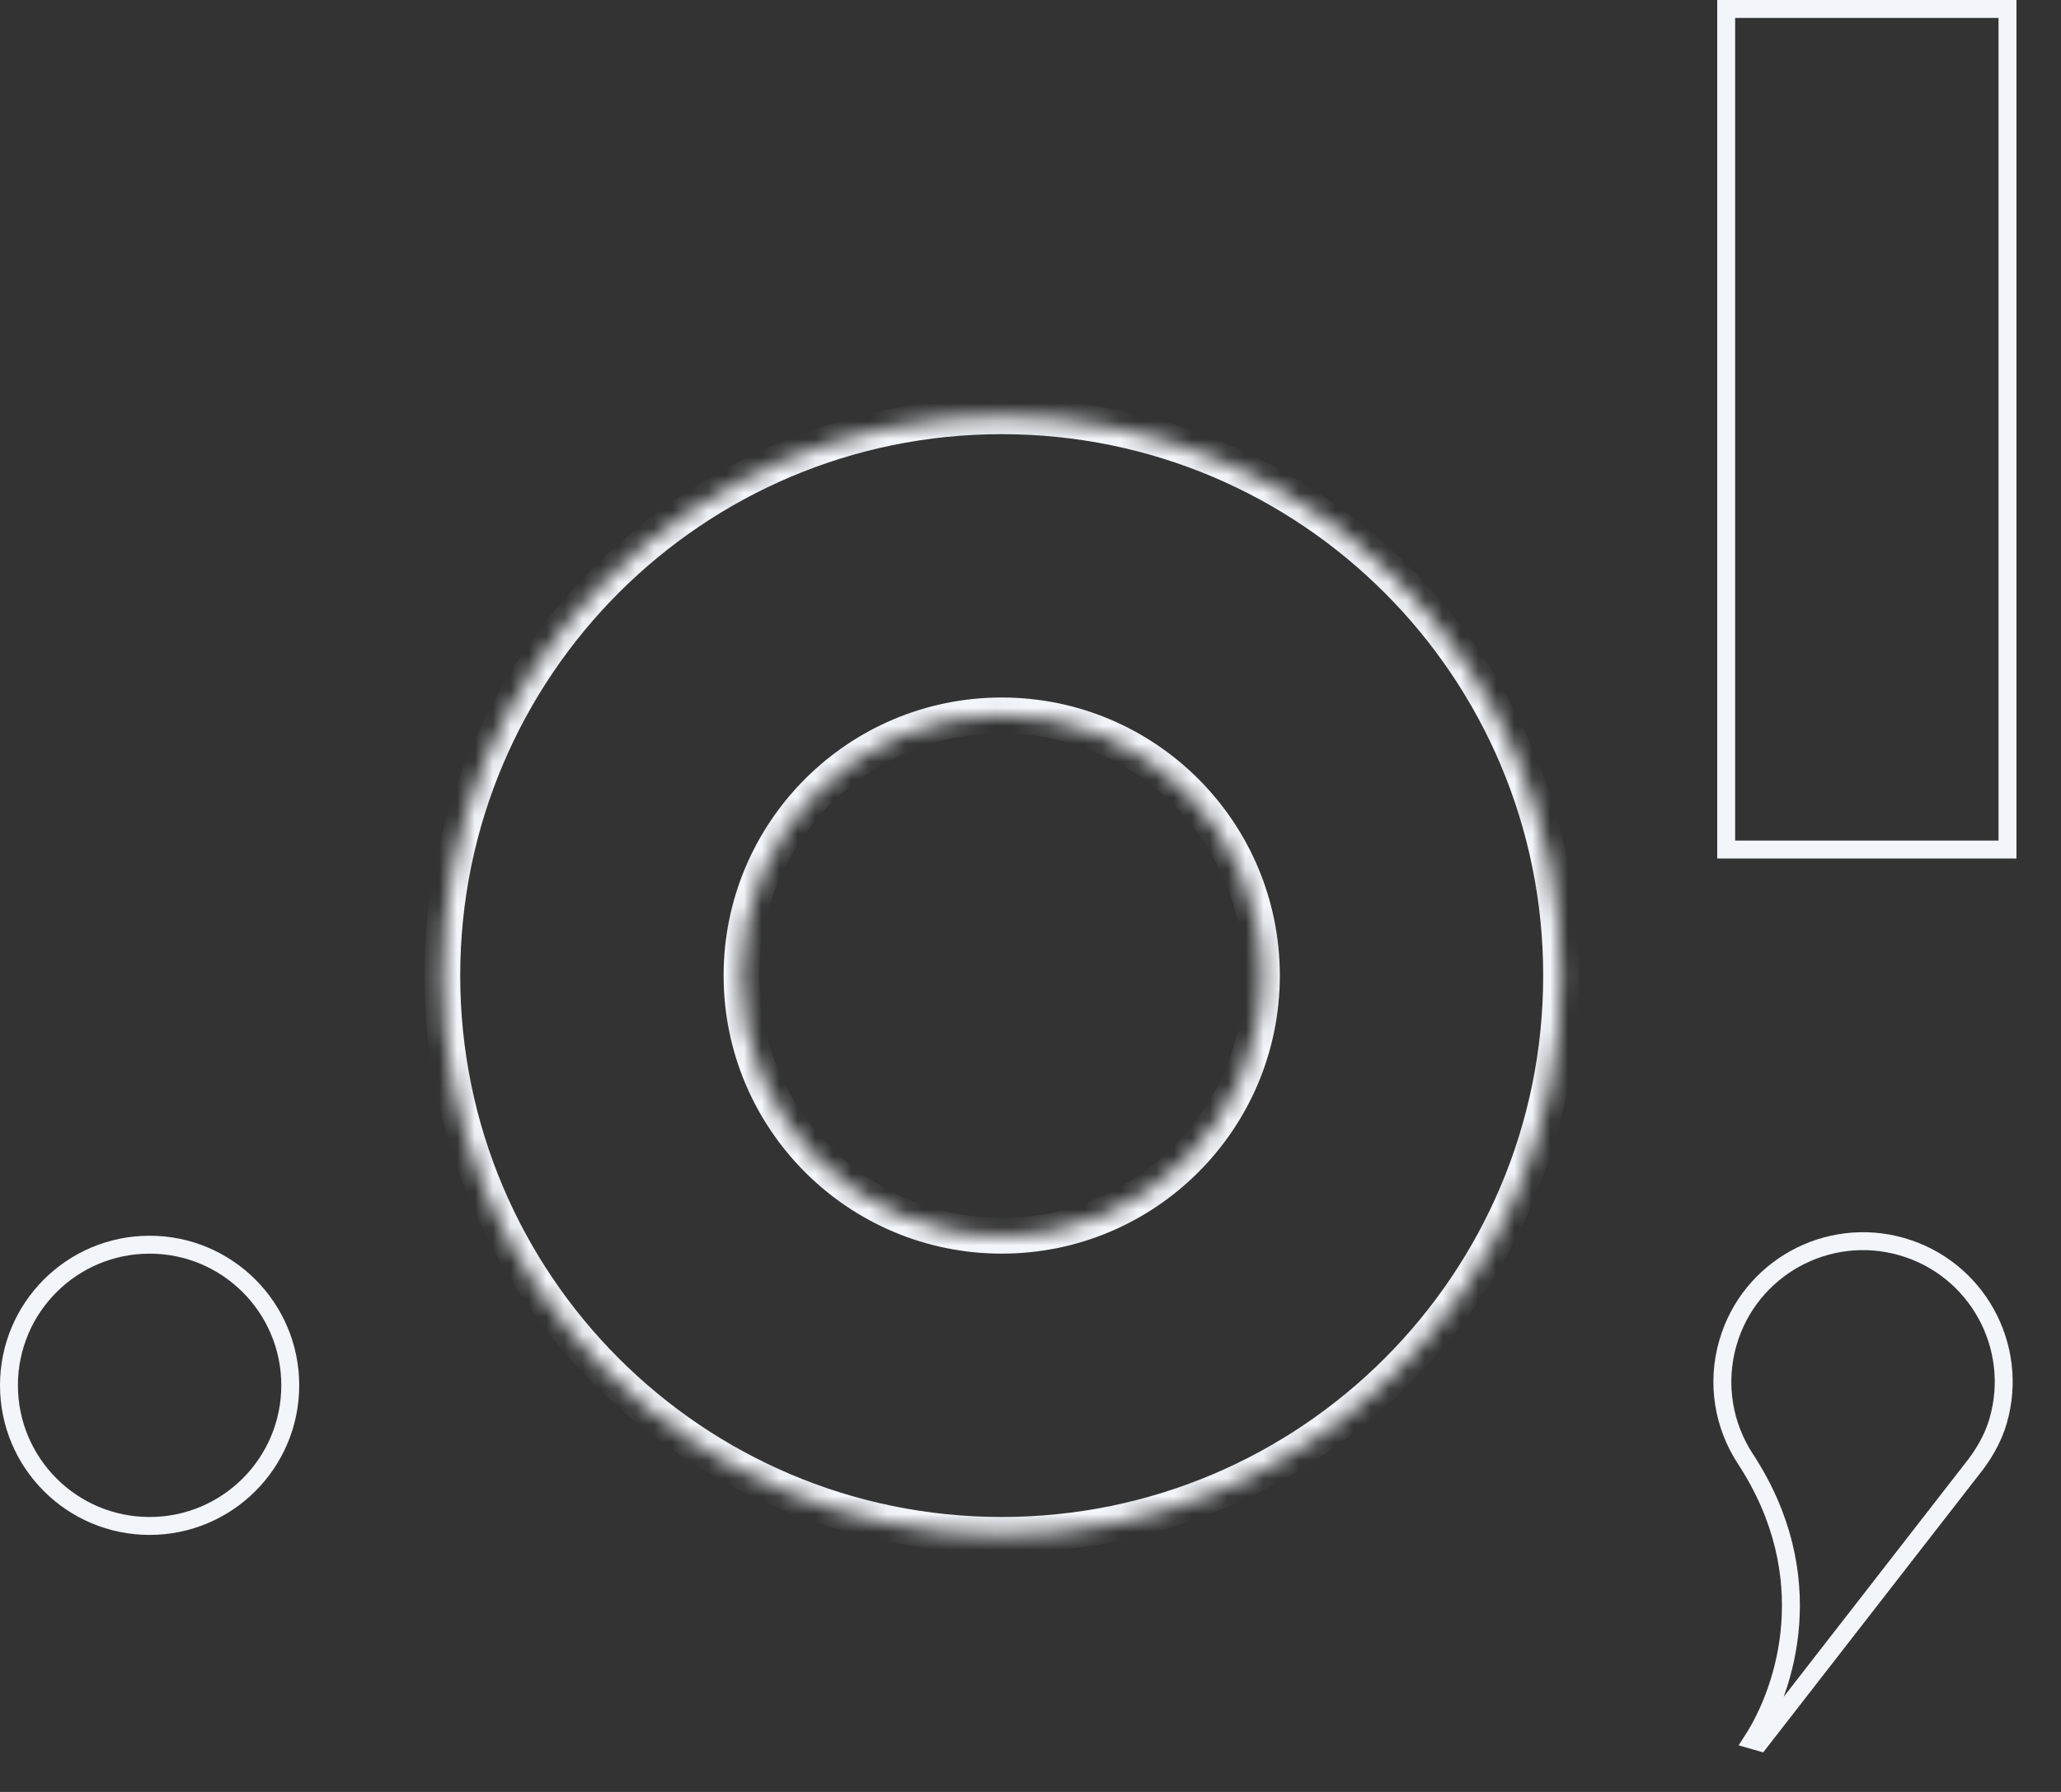
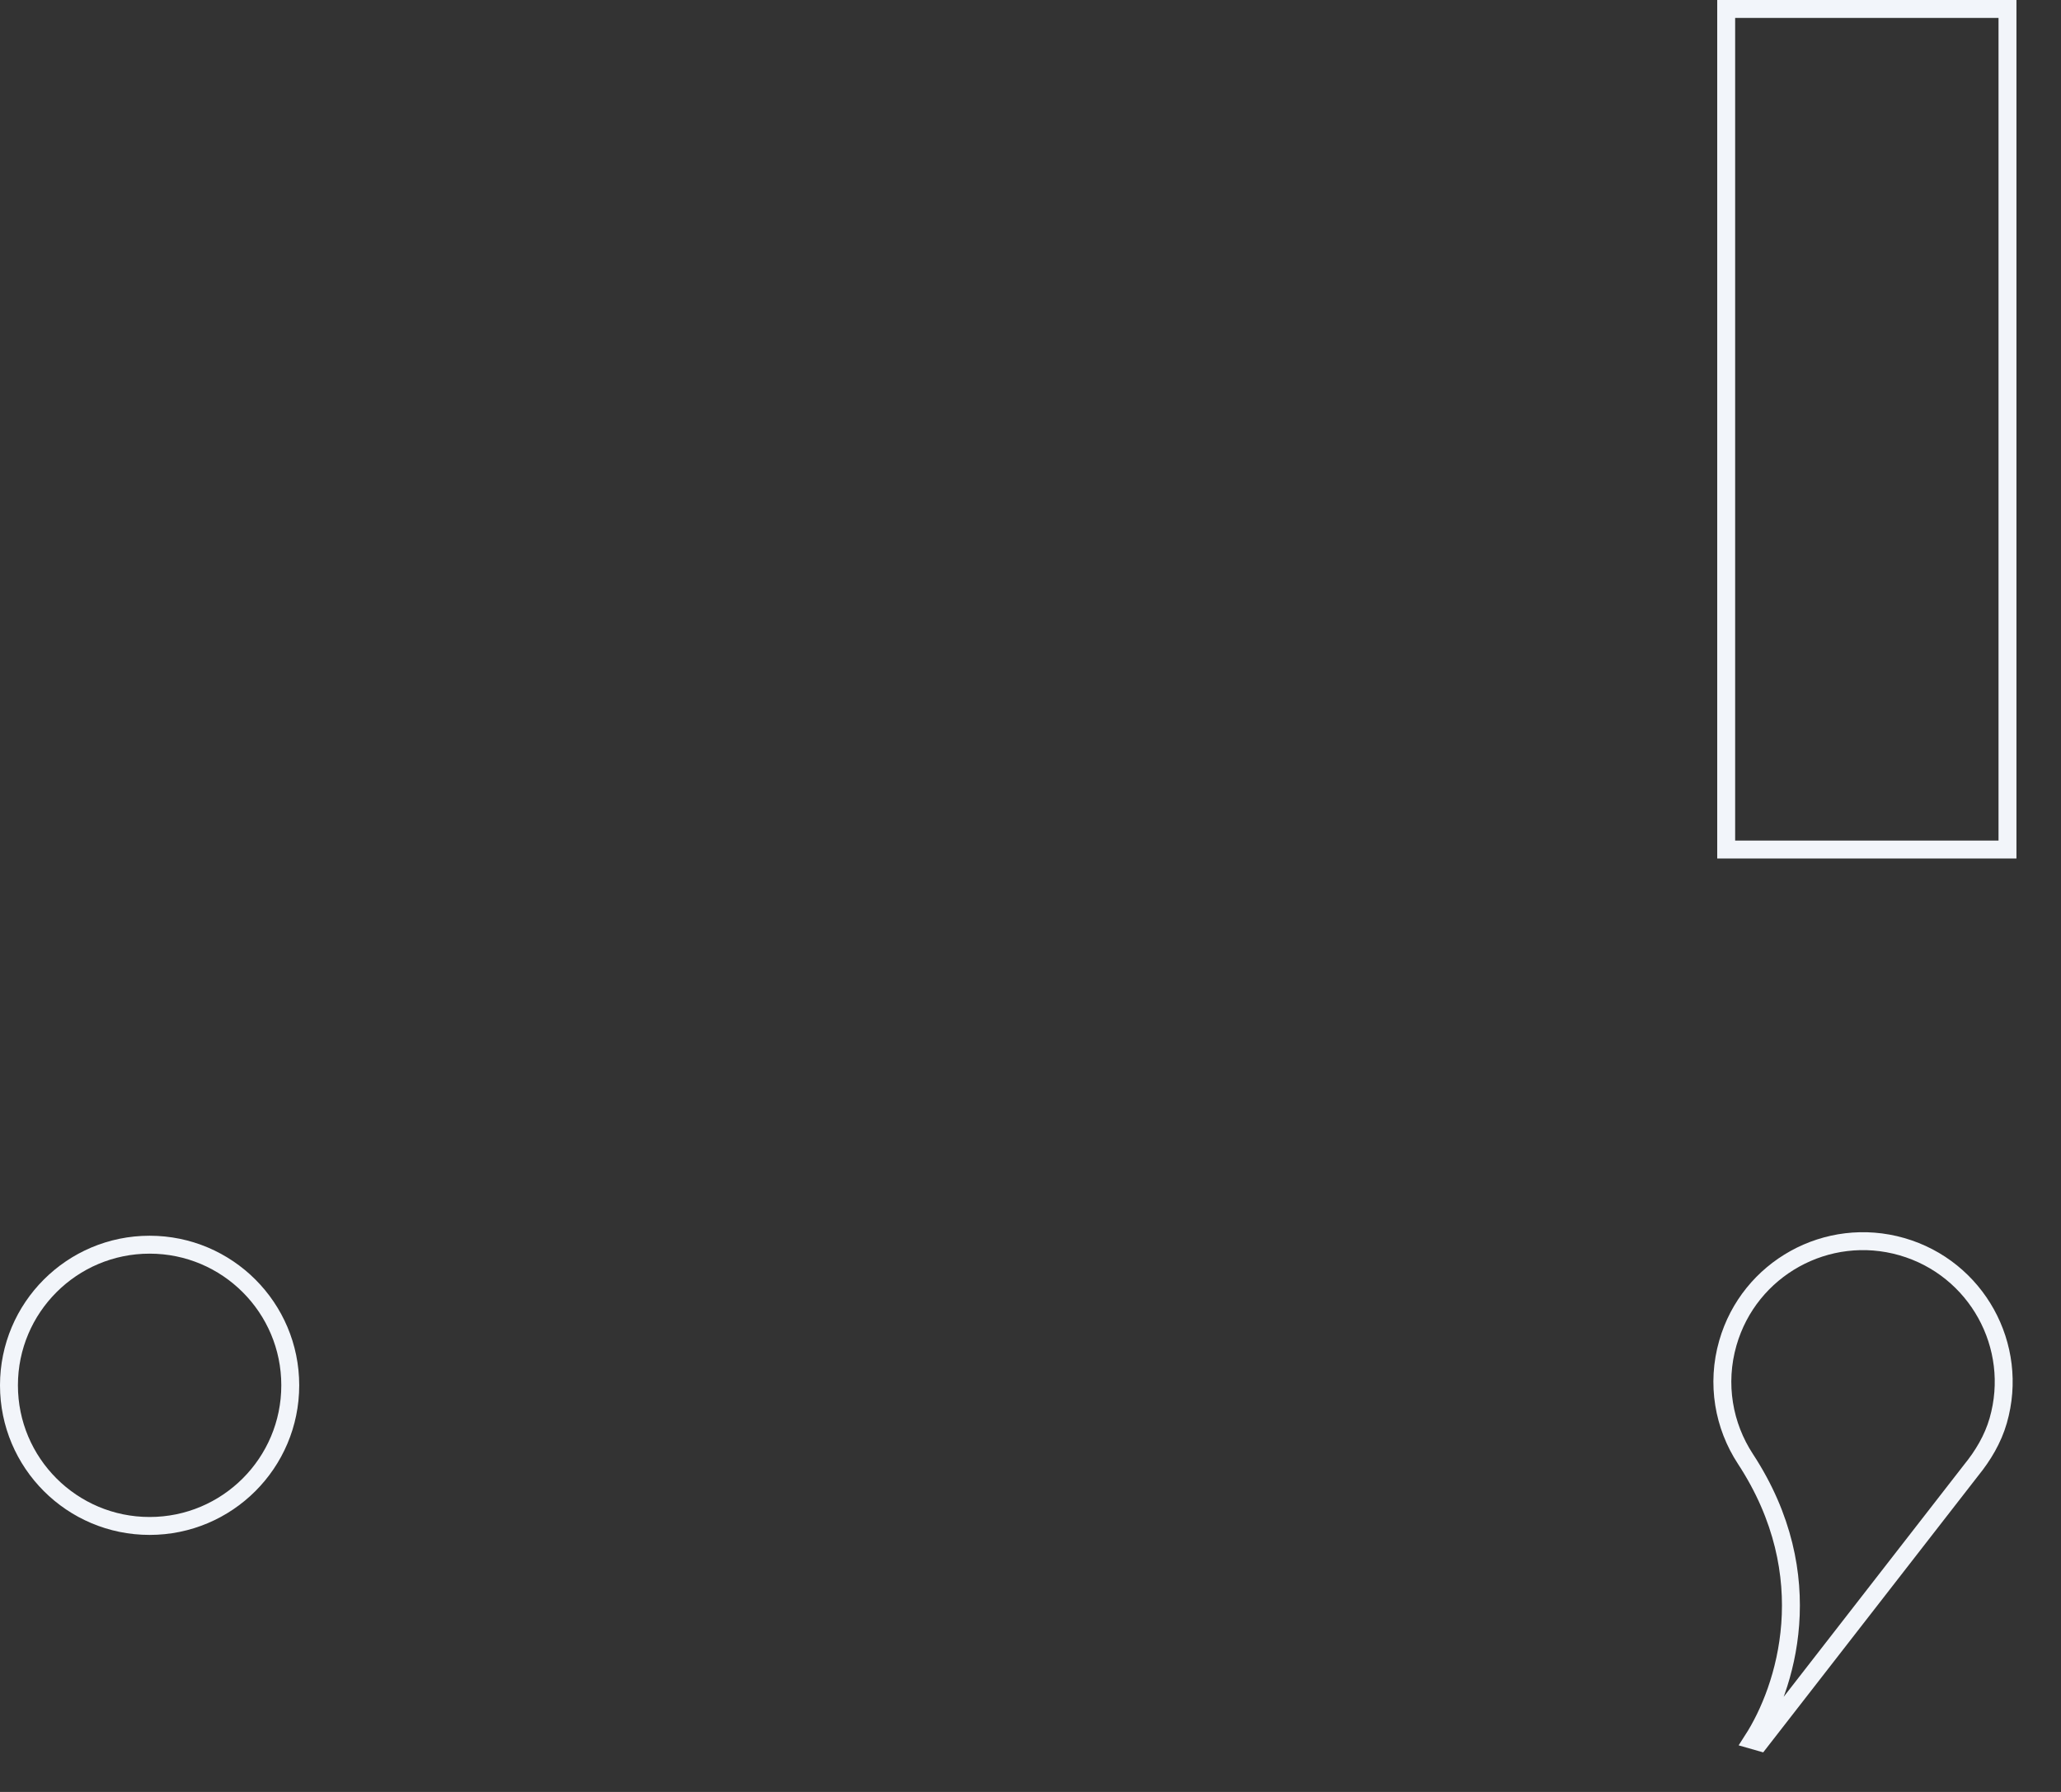
<svg xmlns="http://www.w3.org/2000/svg" width="115" height="100" viewBox="0 0 115 100" fill="none">
  <rect x="0" y="0" width="115" height="100" fill="#333333" stroke="none" />
  <mask id="path-1-inside-1_729_191" fill="white">
    <path fill-rule="evenodd" clip-rule="evenodd" d="M55.894 85.656C73.133 85.656 87.107 71.681 87.107 54.442C87.107 37.203 73.133 23.229 55.894 23.229C38.655 23.229 24.68 37.203 24.68 54.442C24.68 71.681 38.655 85.656 55.894 85.656ZM55.894 68.96C63.912 68.96 70.412 62.46 70.412 54.442C70.412 46.424 63.912 39.924 55.894 39.924C47.876 39.924 41.376 46.424 41.376 54.442C41.376 62.46 47.876 68.96 55.894 68.96Z" />
  </mask>
-   <path d="M86.107 54.442C86.107 71.129 72.58 84.656 55.894 84.656V86.656C73.685 86.656 88.107 72.233 88.107 54.442H86.107ZM55.894 24.229C72.58 24.229 86.107 37.756 86.107 54.442H88.107C88.107 36.651 73.685 22.229 55.894 22.229V24.229ZM25.68 54.442C25.68 37.756 39.207 24.229 55.894 24.229V22.229C38.103 22.229 23.68 36.651 23.68 54.442H25.68ZM55.894 84.656C39.207 84.656 25.68 71.129 25.68 54.442H23.68C23.68 72.233 38.103 86.656 55.894 86.656V84.656ZM69.412 54.442C69.412 61.908 63.359 67.96 55.894 67.96V69.96C64.464 69.96 71.412 63.013 71.412 54.442H69.412ZM55.894 40.924C63.359 40.924 69.412 46.977 69.412 54.442H71.412C71.412 45.872 64.464 38.924 55.894 38.924V40.924ZM42.376 54.442C42.376 46.977 48.428 40.924 55.894 40.924V38.924C47.323 38.924 40.376 45.872 40.376 54.442H42.376ZM55.894 67.96C48.428 67.96 42.376 61.908 42.376 54.442H40.376C40.376 63.013 47.323 69.96 55.894 69.96V67.96Z" fill="#F2F5FA" mask="url(#path-1-inside-1_729_191)" />
  <circle cx="8.348" cy="77.309" r="7.848" stroke="#F2F5FA" />
  <rect x="96.318" y="0.5" width="15.696" height="46.909" stroke="#F2F5FA" />
  <path d="M109.988 82.044L109.988 82.044L109.981 82.053L98.196 97.219L97.797 97.105C99.637 94.243 101.677 87.961 97.391 81.416C96.182 79.57 95.754 77.23 96.412 74.944C97.61 70.779 101.958 68.373 106.124 69.572C110.289 70.77 112.694 75.118 111.496 79.283C111.199 80.315 110.646 81.234 109.988 82.044Z" stroke="#F2F5FA" />
</svg>